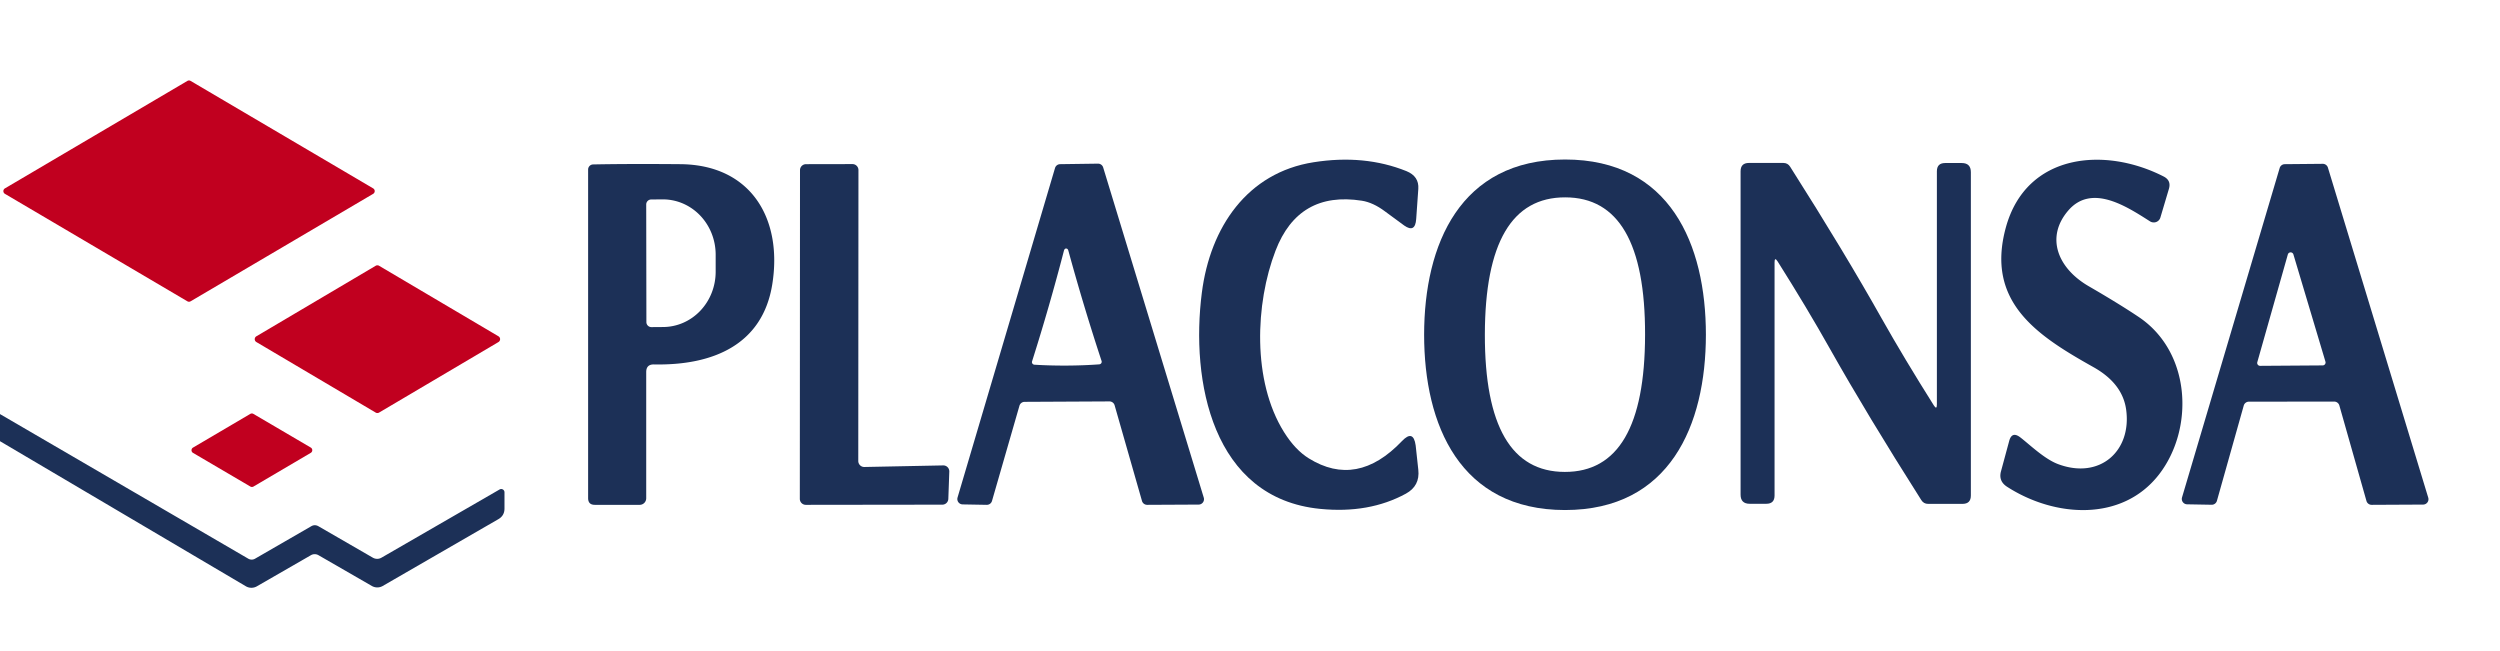
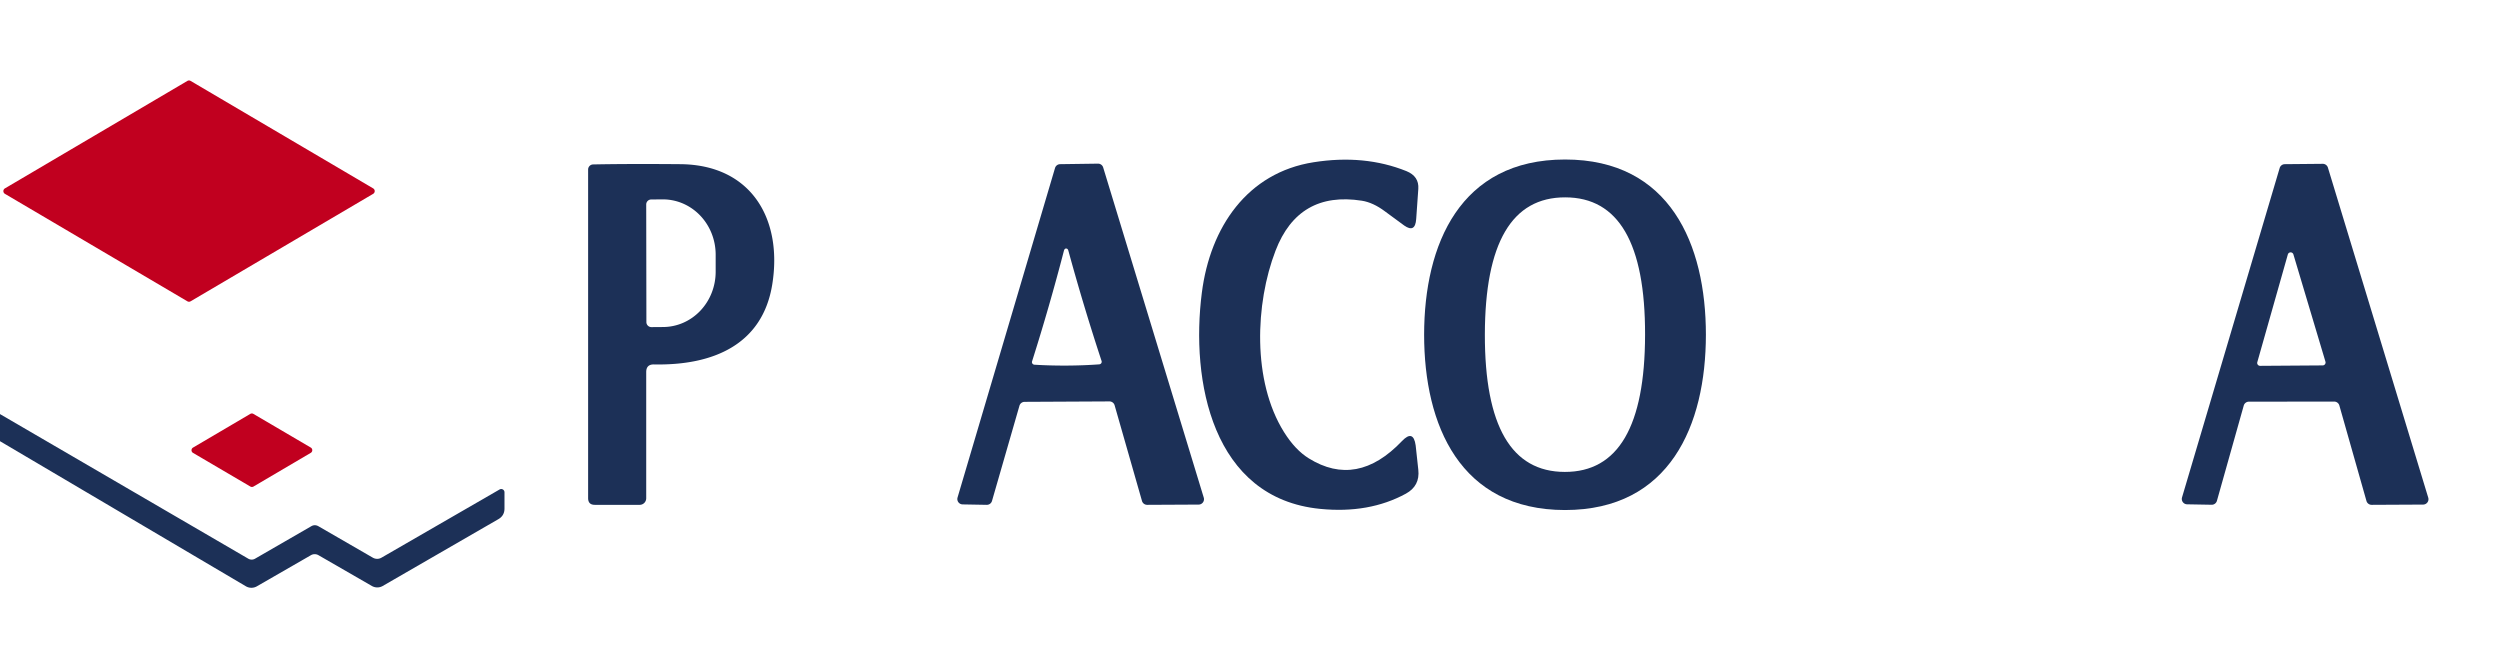
<svg xmlns="http://www.w3.org/2000/svg" version="1.1" viewBox="0.00 0.00 284.00 74.00">
  <path fill="#c1001f" d=" M 21.65 9.19 L 42.39 21.40 A 0.36 0.36 0.0 0 1 42.39 22.02 L 21.65 34.23 A 0.36 0.36 0.0 0 1 21.29 34.23 L 0.56 22.02 A 0.36 0.36 0.0 0 1 0.56 21.40 L 21.29 9.19 A 0.36 0.36 0.0 0 1 21.65 9.19 Z" />
  <path fill="#1c3057" d=" M 159.71 56.08 Q 155.53 58.36 149.98 57.81 C 137.71 56.61 135.24 43.28 136.53 33.25 C 137.48 25.80 141.70 19.61 149.23 18.43 Q 155.00 17.52 159.77 19.44 Q 161.22 20.03 161.12 21.46 L 160.88 24.88 Q 160.77 26.50 159.52 25.62 Q 158.84 25.14 157.33 24.01 Q 155.98 23.00 154.70 22.80 Q 147.51 21.68 144.90 28.48 C 142.60 34.45 142.23 43.27 145.86 49.08 Q 147.13 51.11 148.68 52.07 Q 154.16 55.47 159.27 50.10 Q 160.56 48.75 160.82 50.60 Q 160.87 50.97 161.12 53.37 Q 161.32 55.20 159.71 56.08 Z" />
  <path fill="#1c3057" d=" M 177.79 18.12 C 189.70 18.12 193.79 27.74 193.79 38.03 C 193.78 48.32 189.69 57.94 177.78 57.94 C 165.87 57.93 161.78 48.31 161.78 38.02 C 161.79 27.73 165.88 18.12 177.79 18.12 Z M 168.68 38.00 Q 168.66 53.60 177.76 53.61 Q 186.86 53.63 186.88 38.03 Q 186.91 22.43 177.81 22.42 Q 168.71 22.40 168.68 38.00 Z" />
-   <path fill="#1c3057" d=" M 234.96 23.91 C 232.33 26.96 233.77 30.48 237.27 32.51 Q 240.79 34.55 242.99 36.03 C 248.93 40.04 249.28 48.74 245.24 53.93 C 241.04 59.31 233.41 58.78 228.01 55.30 Q 227.01 54.66 227.31 53.55 L 228.24 50.11 Q 228.55 48.95 229.51 49.69 C 230.54 50.48 232.24 52.14 233.79 52.72 C 238.55 54.51 242.18 51.23 241.53 46.53 Q 241.12 43.57 237.84 41.72 C 231.50 38.16 225.52 34.36 227.87 25.82 C 230.20 17.38 239.13 16.64 245.79 20.05 Q 246.67 20.50 246.39 21.45 L 245.42 24.71 A 0.79 0.78 24.2 0 1 244.25 25.15 C 241.68 23.52 237.64 20.80 234.96 23.91 Z" />
  <path fill="#1c3057" d=" M 73.41 42.27 L 73.41 56.60 A 0.75 0.74 90.0 0 1 72.67 57.35 L 67.57 57.35 Q 66.81 57.35 66.81 56.58 L 66.81 19.26 A 0.58 0.58 0.0 0 1 67.38 18.68 Q 71.23 18.60 77.27 18.65 C 85.35 18.71 88.92 24.89 87.73 32.30 C 86.64 39.11 81.07 41.53 74.30 41.40 Q 73.41 41.38 73.41 42.27 Z M 73.41 23.23 L 73.43 36.59 A 0.57 0.57 0.0 0 0 74.00 37.16 L 75.32 37.15 A 6.28 5.99 89.9 0 0 81.30 30.86 L 81.30 28.92 A 6.28 5.99 89.9 0 0 75.30 22.65 L 73.98 22.66 A 0.57 0.57 0.0 0 0 73.41 23.23 Z" />
  <path fill="#1c3057" d=" M 126.03 45.60 L 116.40 45.65 A 0.61 0.61 0.0 0 0 115.81 46.09 L 112.69 56.91 A 0.61 0.61 0.0 0 1 112.09 57.35 L 109.35 57.30 A 0.61 0.61 0.0 0 1 108.78 56.51 L 119.85 19.09 A 0.61 0.61 0.0 0 1 120.43 18.65 L 124.73 18.59 A 0.61 0.61 0.0 0 1 125.32 19.02 L 136.75 56.54 A 0.61 0.61 0.0 0 1 136.17 57.32 L 130.32 57.35 A 0.61 0.61 0.0 0 1 129.73 56.91 L 126.62 46.04 A 0.61 0.61 0.0 0 0 126.03 45.60 Z M 121.19 41.53 Q 123.09 41.52 124.88 41.39 A 0.30 0.29 -11.0 0 0 125.14 41.01 Q 123.09 34.79 121.37 28.49 Q 121.30 28.23 121.11 28.23 Q 120.93 28.23 120.86 28.49 Q 119.22 34.81 117.24 41.06 A 0.30 0.29 10.3 0 0 117.50 41.43 Q 119.29 41.54 121.19 41.53 Z" />
-   <path fill="#1c3057" d=" M 213.77 36.20 Q 216.32 40.72 219.68 46.05 Q 220.03 46.60 220.03 45.95 L 220.03 19.46 Q 220.03 18.52 220.97 18.52 L 222.85 18.52 Q 223.89 18.52 223.89 19.56 L 223.89 56.29 Q 223.89 57.24 222.94 57.24 L 219.03 57.24 Q 218.53 57.24 218.26 56.81 Q 212.08 47.08 207.84 39.55 Q 205.30 35.03 201.94 29.70 Q 201.59 29.15 201.59 29.80 L 201.59 56.29 Q 201.59 57.23 200.65 57.23 L 198.77 57.23 Q 197.73 57.23 197.73 56.19 L 197.73 19.46 Q 197.73 18.51 198.68 18.51 L 202.59 18.51 Q 203.09 18.51 203.36 18.94 Q 209.54 28.67 213.77 36.20 Z" />
  <path fill="#1c3057" d=" M 265.16 45.62 L 255.48 45.63 A 0.61 0.61 0.0 0 0 254.89 46.07 L 251.84 56.90 A 0.61 0.61 0.0 0 1 251.24 57.34 L 248.45 57.29 A 0.61 0.61 0.0 0 1 247.88 56.50 L 258.97 19.09 A 0.61 0.61 0.0 0 1 259.55 18.65 L 263.86 18.61 A 0.61 0.61 0.0 0 1 264.45 19.04 L 275.85 56.54 A 0.61 0.61 0.0 0 1 275.27 57.32 L 269.42 57.35 A 0.61 0.61 0.0 0 1 268.83 56.91 L 265.75 46.06 A 0.61 0.61 0.0 0 0 265.16 45.62 Z M 256.43 41.14 A 0.33 0.33 0.0 0 0 256.75 41.56 L 263.86 41.51 A 0.33 0.33 0.0 0 0 264.17 41.08 L 260.53 28.90 A 0.33 0.33 0.0 0 0 259.90 28.90 L 256.43 41.14 Z" />
-   <path fill="#1c3057" d=" M 107.84 53.58 L 107.73 56.67 A 0.68 0.68 0.0 0 1 107.05 57.33 L 91.54 57.35 A 0.68 0.68 0.0 0 1 90.86 56.67 L 90.88 19.33 A 0.68 0.68 0.0 0 1 91.56 18.65 L 96.84 18.64 A 0.68 0.68 0.0 0 1 97.52 19.32 L 97.50 52.37 A 0.68 0.68 0.0 0 0 98.19 53.05 L 107.14 52.87 A 0.68 0.68 0.0 0 1 107.84 53.58 Z" />
-   <path fill="#c1001f" d=" M 43.06 30.19 L 56.62 38.20 A 0.38 0.38 0.0 0 1 56.62 38.86 L 43.06 46.87 A 0.38 0.38 0.0 0 1 42.68 46.87 L 29.13 38.86 A 0.38 0.38 0.0 0 1 29.13 38.20 L 42.68 30.19 A 0.38 0.38 0.0 0 1 43.06 30.19 Z" />
  <path fill="#1c3057" d=" M 0.00 50.12 L 0.00 47.04 L 28.21 63.47 A 0.76 0.76 0.0 0 0 28.97 63.47 L 35.36 59.78 Q 35.76 59.55 36.17 59.78 L 42.35 63.35 A 0.99 0.97 44.5 0 0 43.34 63.35 L 56.76 55.60 A 0.37 0.37 0.0 0 1 57.31 55.92 L 57.31 57.77 Q 57.31 58.58 56.61 58.98 L 43.47 66.57 A 1.23 1.23 0.0 0 1 42.25 66.57 L 36.18 63.07 A 0.86 0.86 0.0 0 0 35.32 63.07 L 29.19 66.60 A 1.24 1.24 0.0 0 1 27.93 66.60 L 0.00 50.12 Z" />
  <path fill="#c1001f" d=" M 35.31 51.44 L 28.80 55.27 A 0.35 0.35 0.0 0 1 28.44 55.27 L 21.93 51.45 A 0.35 0.35 0.0 0 1 21.92 50.85 L 28.43 47.02 A 0.35 0.35 0.0 0 1 28.79 47.02 L 35.30 50.84 A 0.35 0.35 0.0 0 1 35.31 51.44 Z" />
</svg>